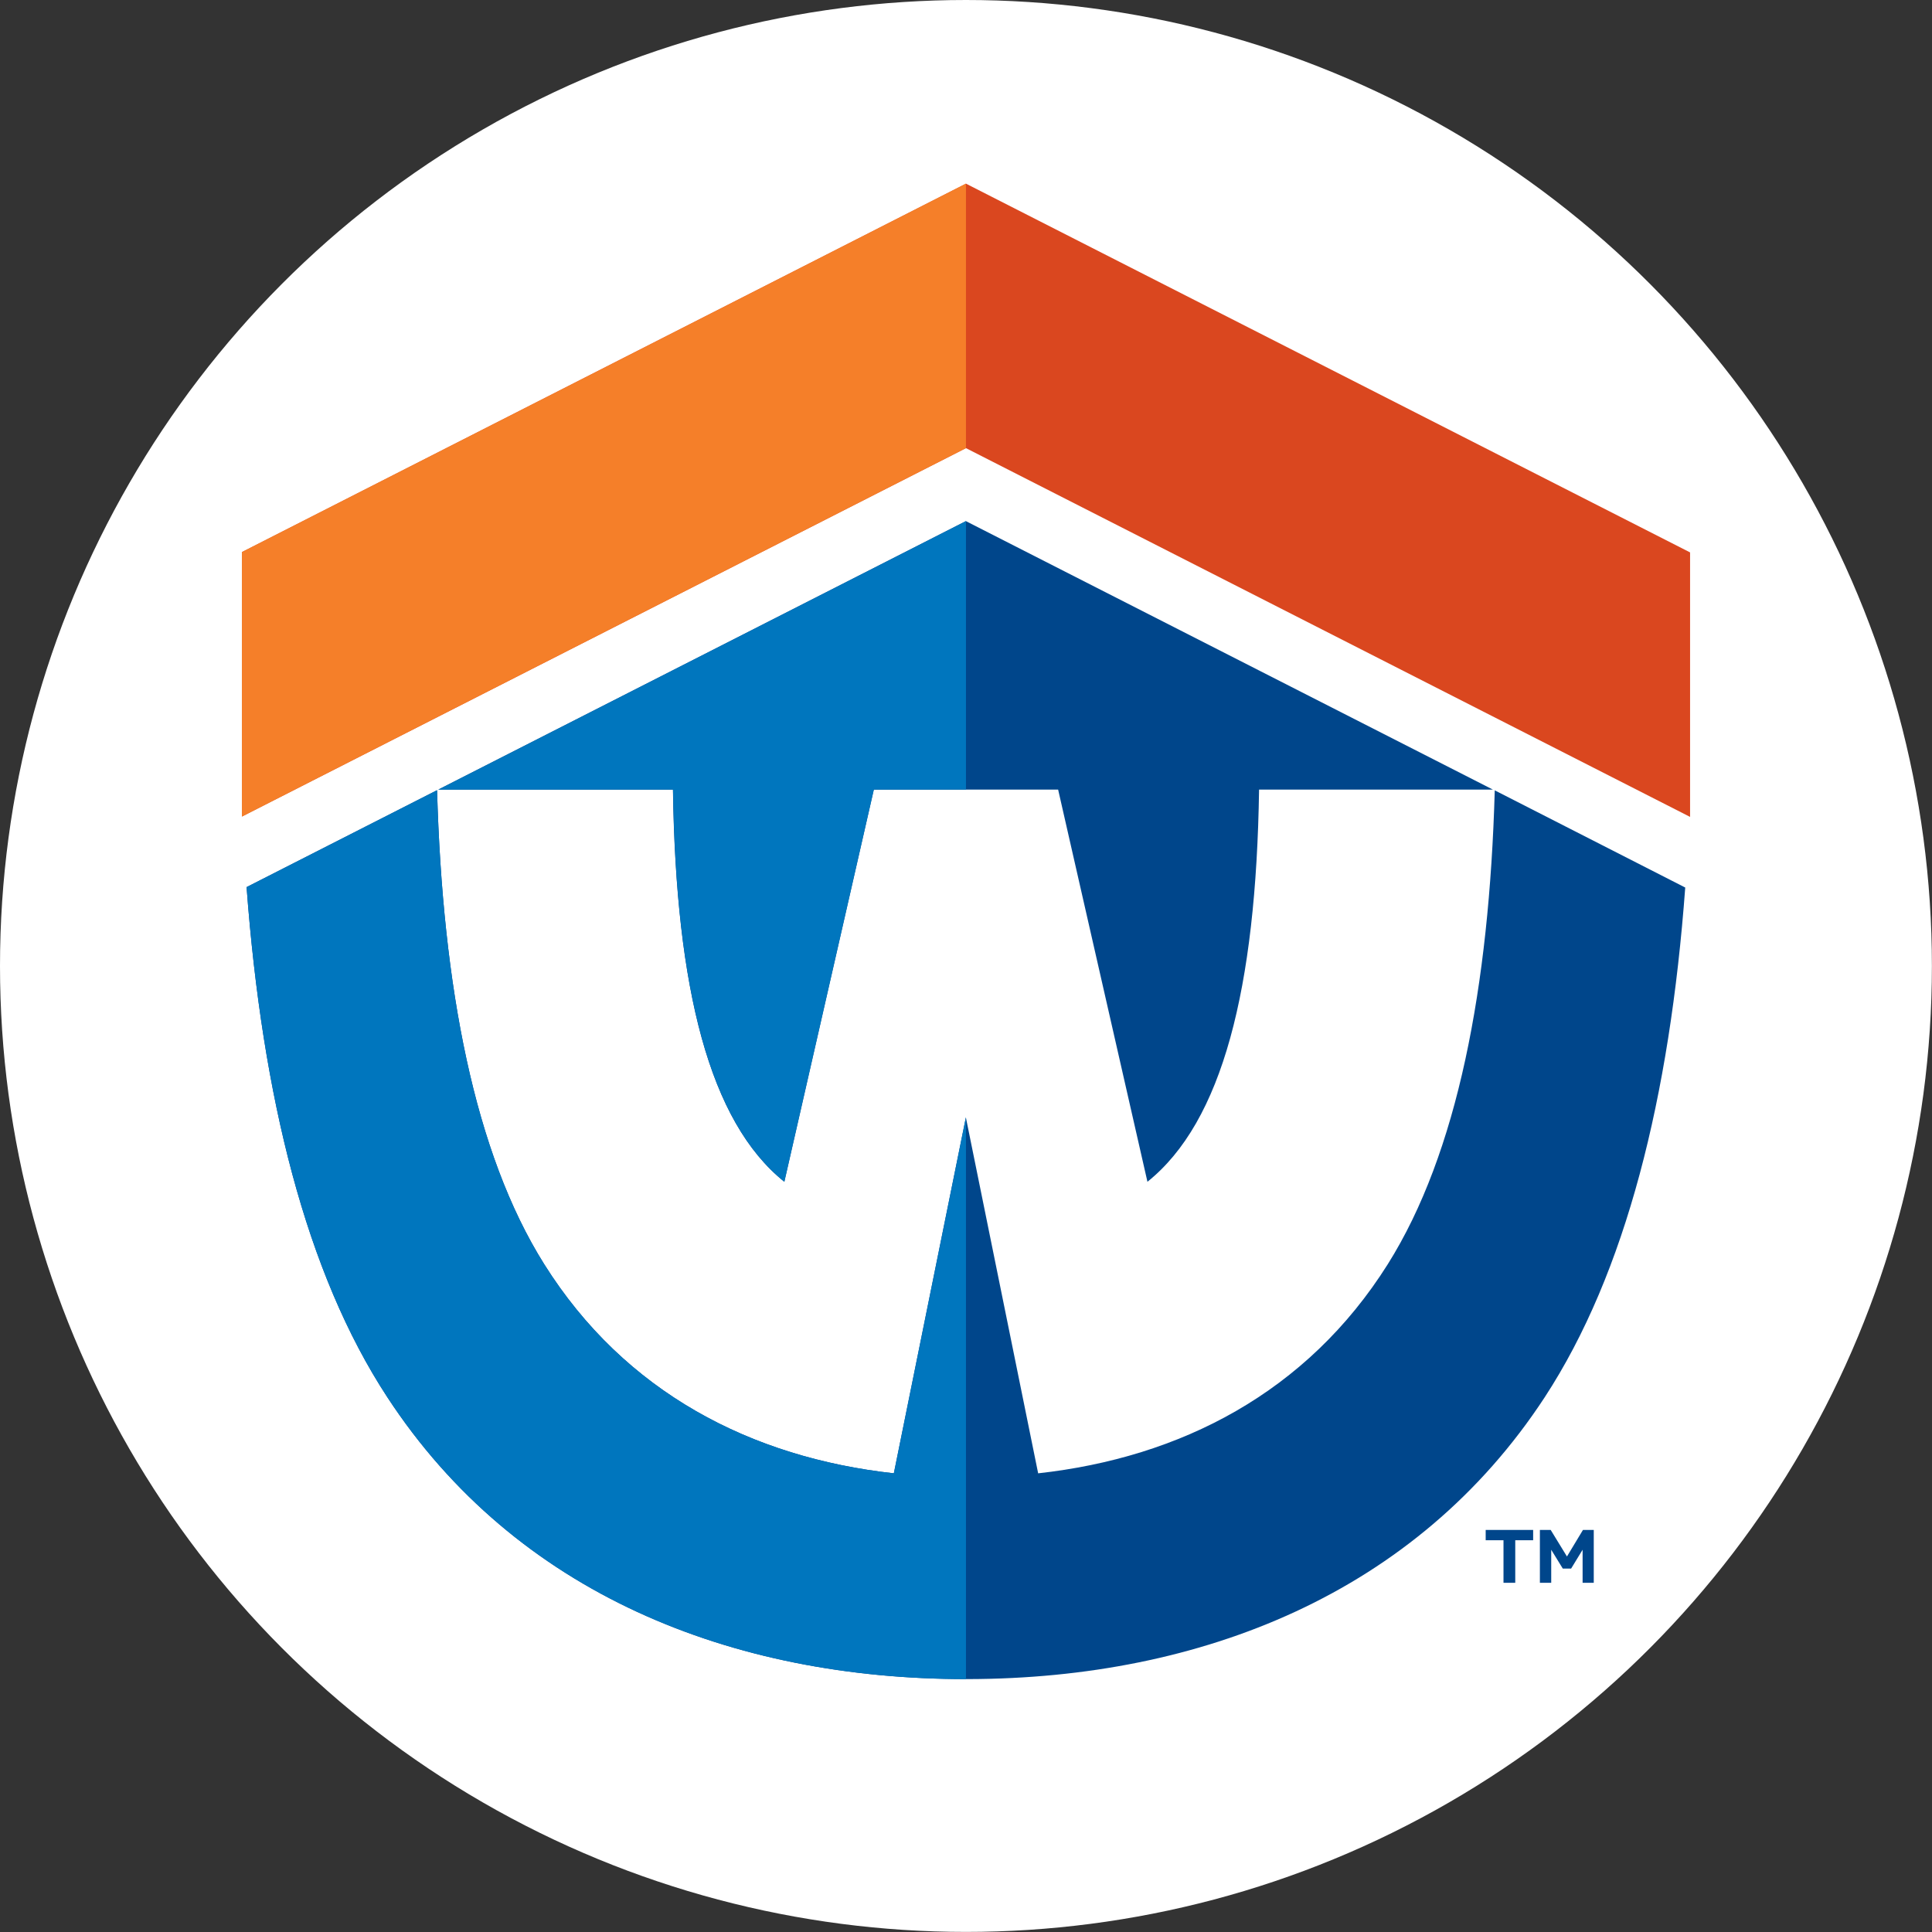
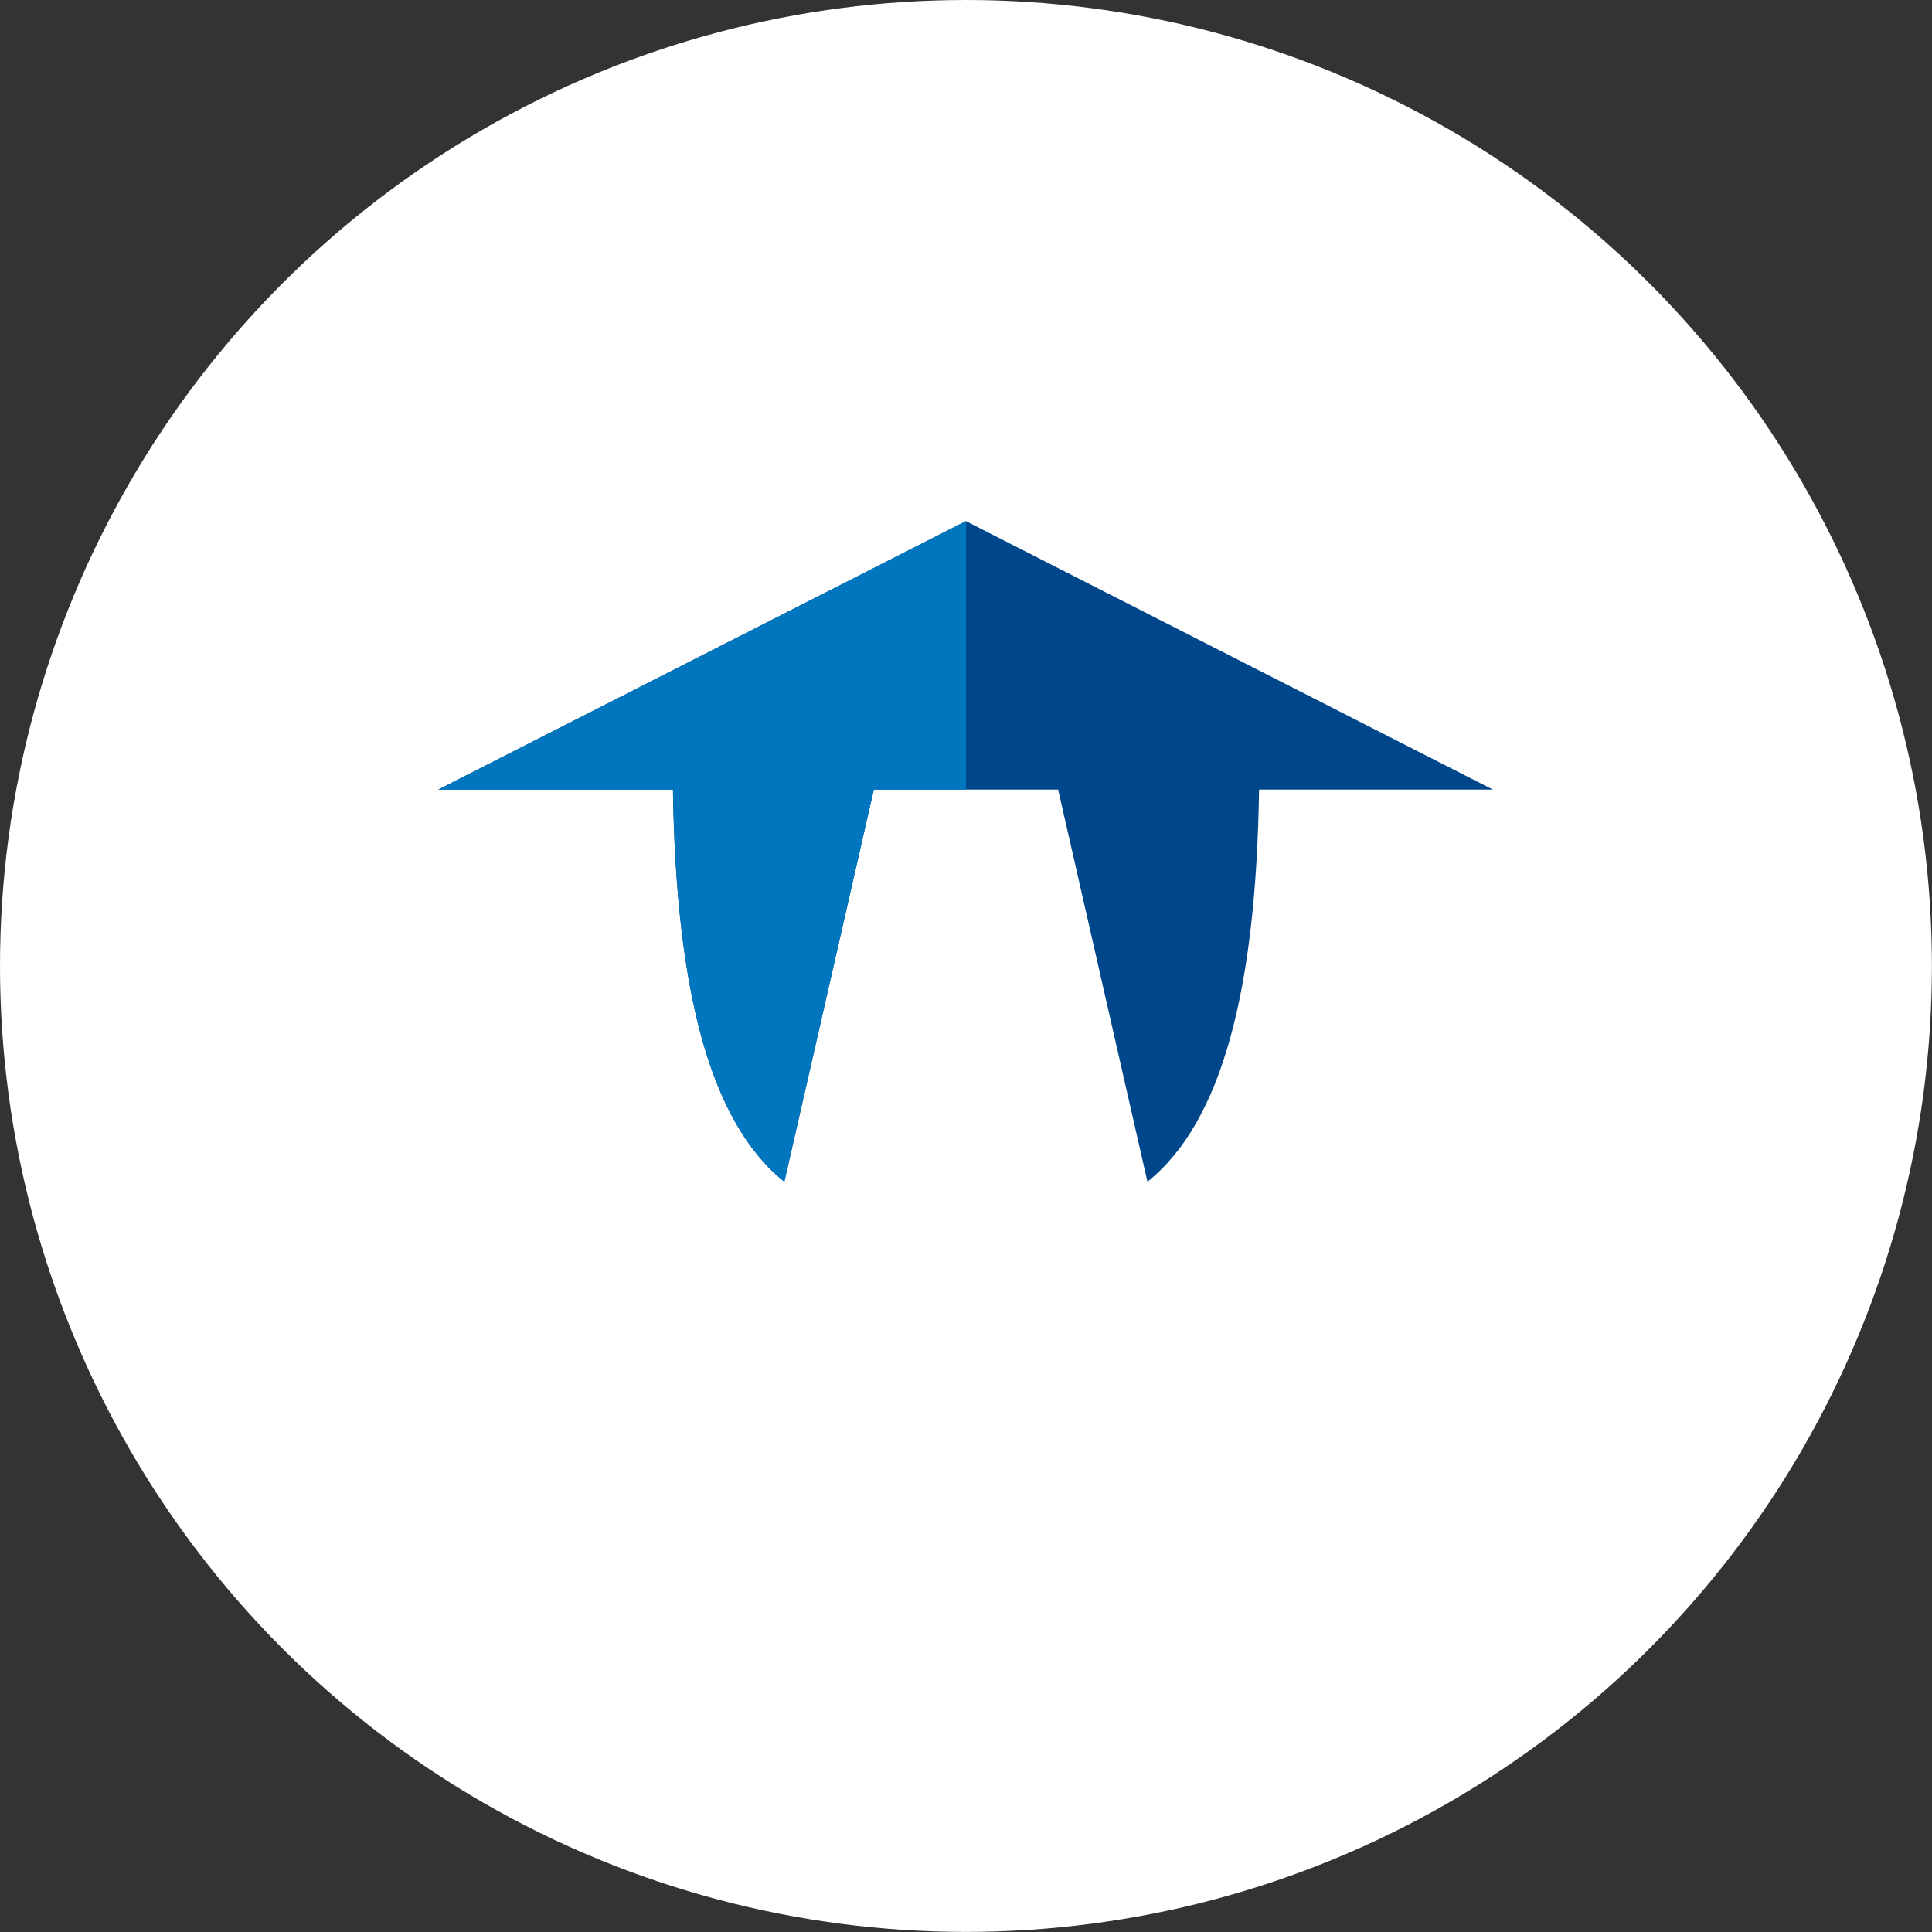
<svg xmlns="http://www.w3.org/2000/svg" id="Layer_2" data-name="Layer 2" viewBox="0 0 223.45 223.45">
  <rect x="0" y="0" width="223.45" height="223.45" fill="#333333" stroke="none" />
  <defs>
    <style>
      .cls-1, .cls-2, .cls-3, .cls-4 {
        fill-rule: evenodd;
      }

      .cls-1, .cls-5 {
        fill: #00468b;
      }

      .cls-2 {
        fill: #f57f29;
      }

      .cls-6 {
        fill: #fff;
      }

      .cls-3 {
        fill: #0076be;
      }

      .cls-4 {
        fill: #da471f;
      }
    </style>
  </defs>
  <g id="Layer_1-2" data-name="Layer 1">
    <g>
      <circle class="cls-6" cx="111.72" cy="111.72" r="111.72" />
      <g>
        <g>
          <g>
            <g>
              <path class="cls-1" d="M172.66,91.32h-27.04c-.34,23.06-4.25,38.43-12.91,45.36l-10.33-45.36h-21.32l-10.35,45.36c-8.65-6.93-12.54-22.3-12.88-45.36h-27.14l61.02-31.05,60.95,31.05Z" />
-               <path class="cls-1" d="M194.91,102.65c-1.79,24.24-6.86,44.57-16.25,58.95-14.85,22.69-39.73,32.53-66.62,32.6h-.32c-27.02,0-52.02-9.83-66.92-32.6-9.42-14.38-14.46-34.74-16.28-59l22.03-11.21c.64,22.79,4.33,41.99,12.39,54.82,9.34,14.87,23.99,22.37,40.44,24.19l8.33-41.16,8.36,41.16c16.45-1.82,31.08-9.32,40.44-24.19,8.06-12.83,11.73-32.03,12.37-54.8l22.03,11.24Z" />
            </g>
            <g>
              <path class="cls-3" d="M111.72,60.27v31.05h-10.65l-10.35,45.36c-8.65-6.93-12.54-22.3-12.88-45.36h-27.14l61.02-31.05Z" />
-               <path class="cls-3" d="M111.72,129.25v64.95c-27.02,0-52.02-9.83-66.92-32.6-9.42-14.38-14.46-34.74-16.28-59l22.03-11.21c.64,22.79,4.33,41.99,12.39,54.82,9.34,14.87,23.99,22.37,40.44,24.19l8.33-41.16Z" />
            </g>
          </g>
          <g>
-             <polygon class="cls-4" points="27.98 63.85 111.72 21.24 195.47 63.89 195.47 94.48 111.72 51.83 27.98 94.44 27.98 63.85" />
-             <polygon class="cls-2" points="111.72 51.83 27.98 94.44 27.98 63.85 111.72 21.24 111.72 51.83" />
-           </g>
+             </g>
        </g>
-         <path class="cls-5" d="M177.32,178.14h-2.07v4.92h-1.36v-4.92h-2.06v-1.19h5.49v1.19ZM184.33,176.95v6.11h-1.29v-3.82l-1.33,2.18h-.96l-1.34-2.18v3.82h-1.31v-6.11h1.25l1.88,3.07,1.85-3.07h1.23Z" />
      </g>
    </g>
  </g>
</svg>